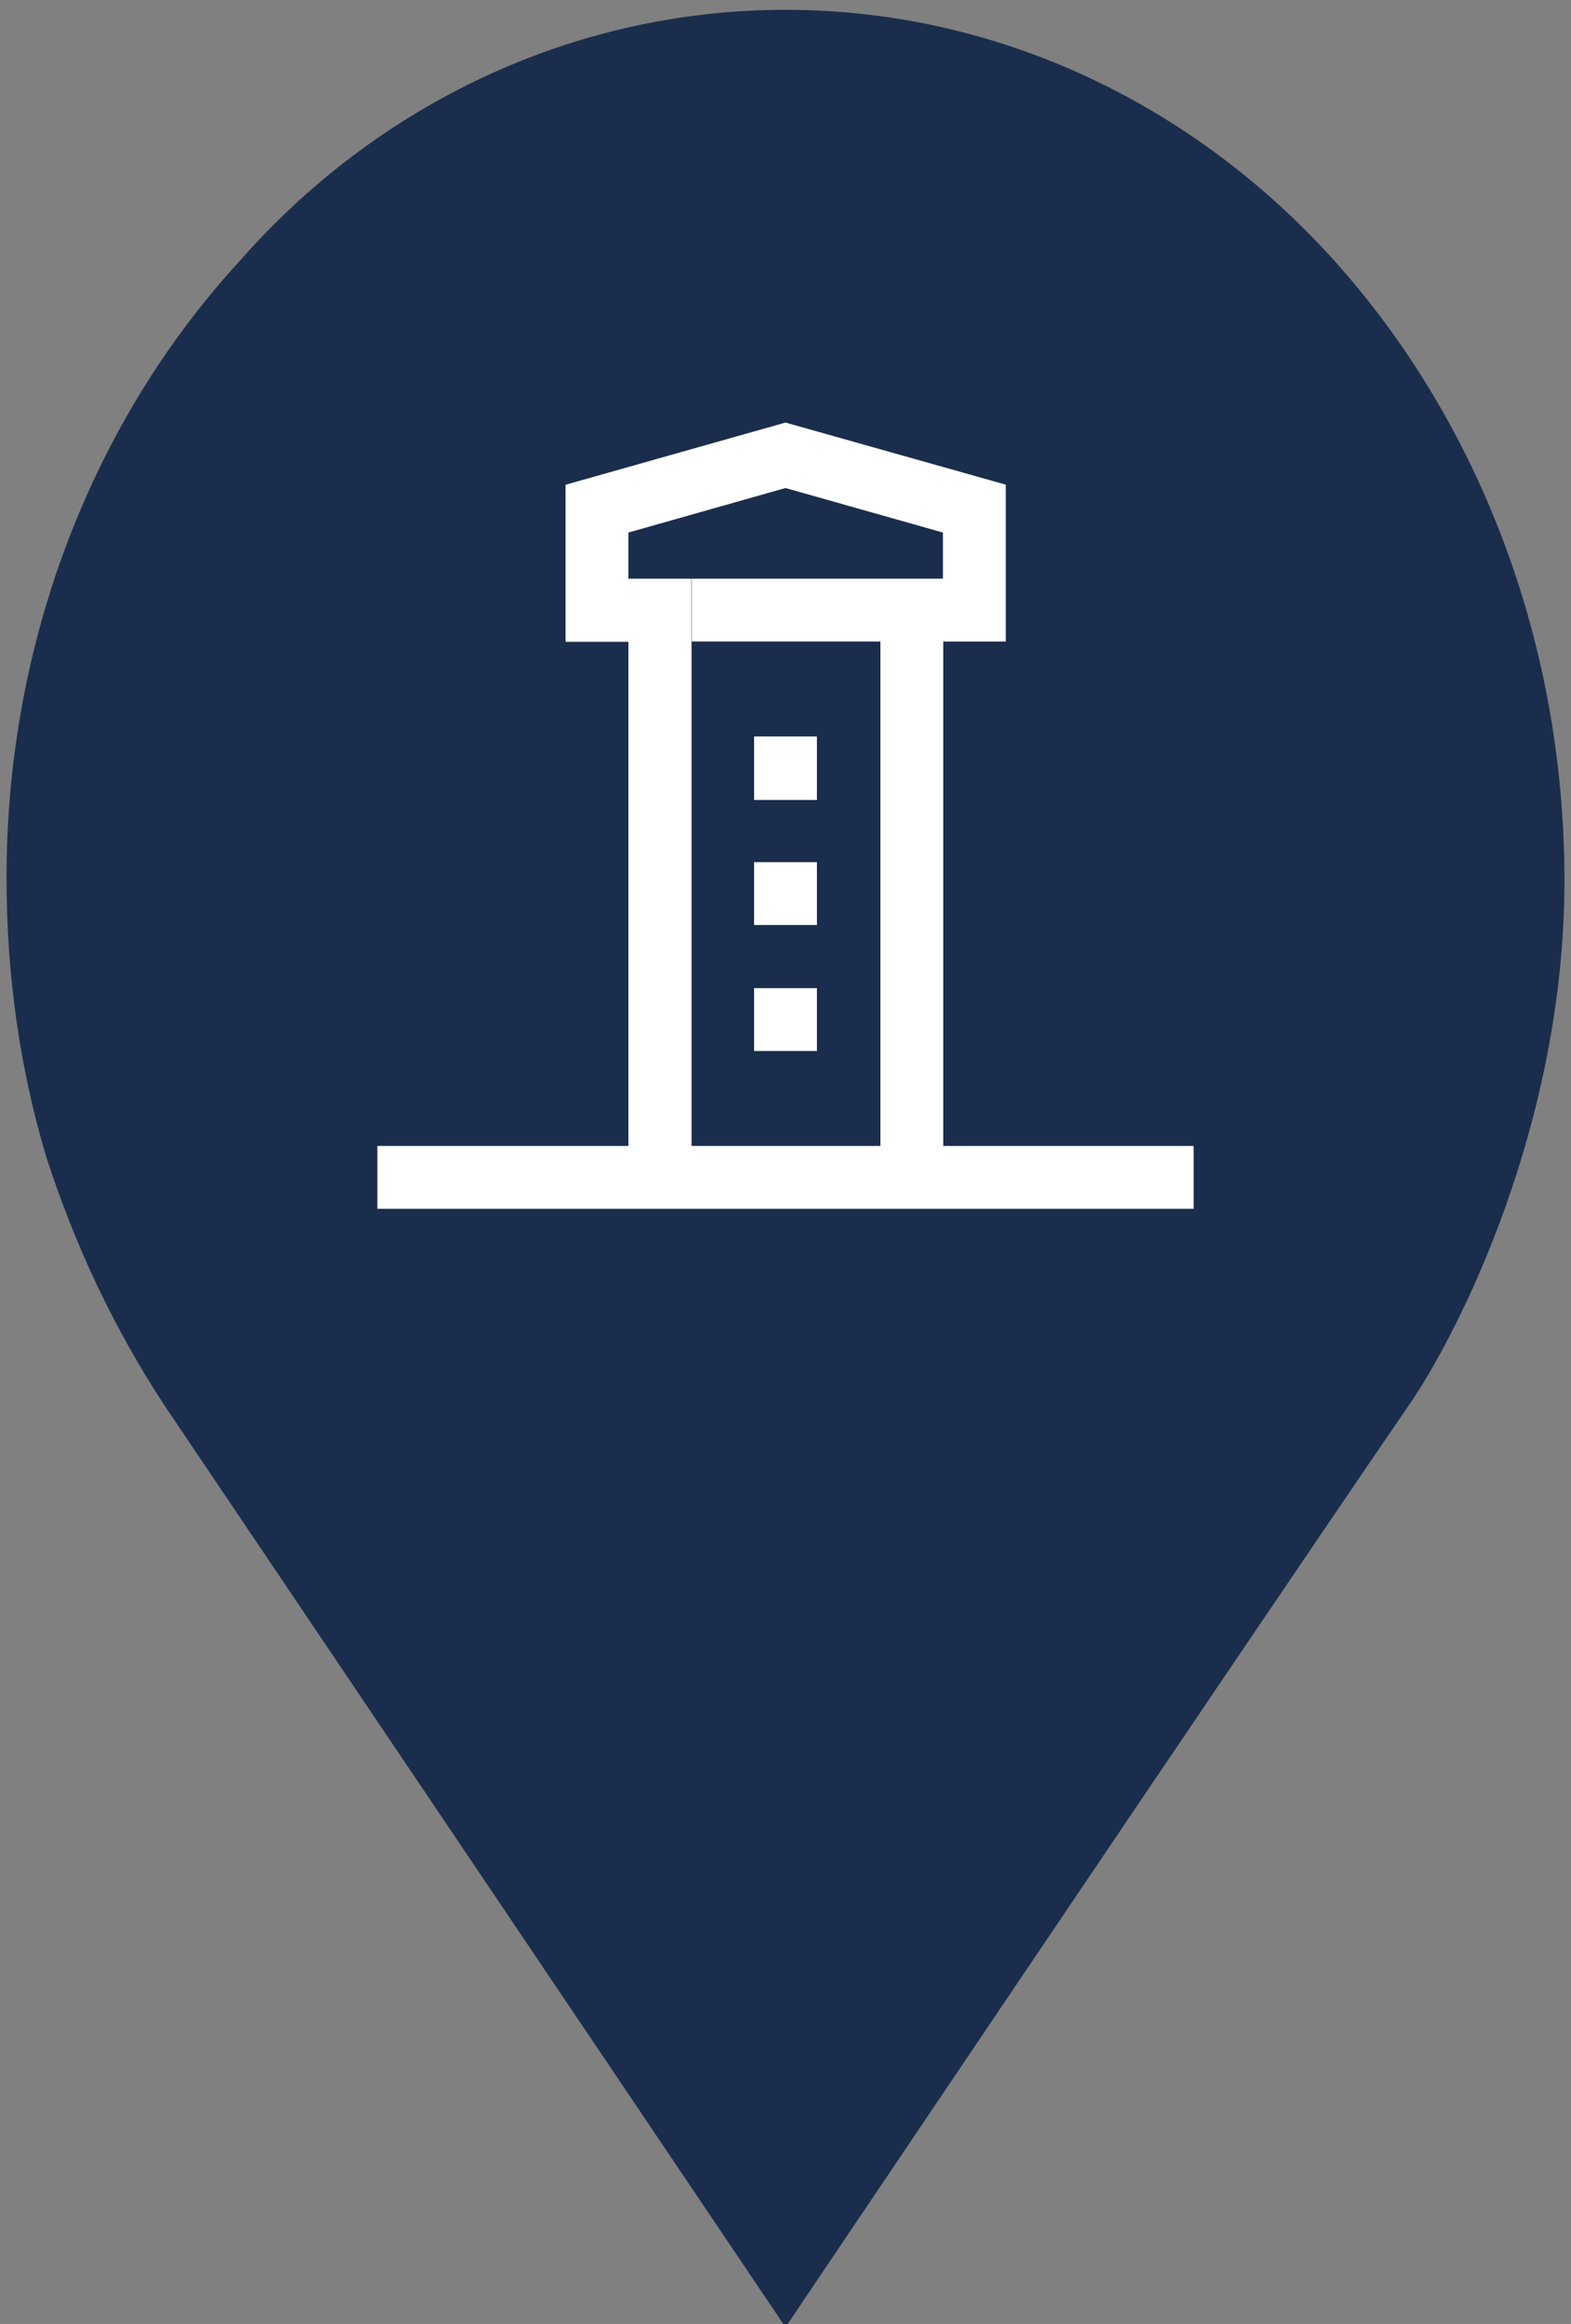
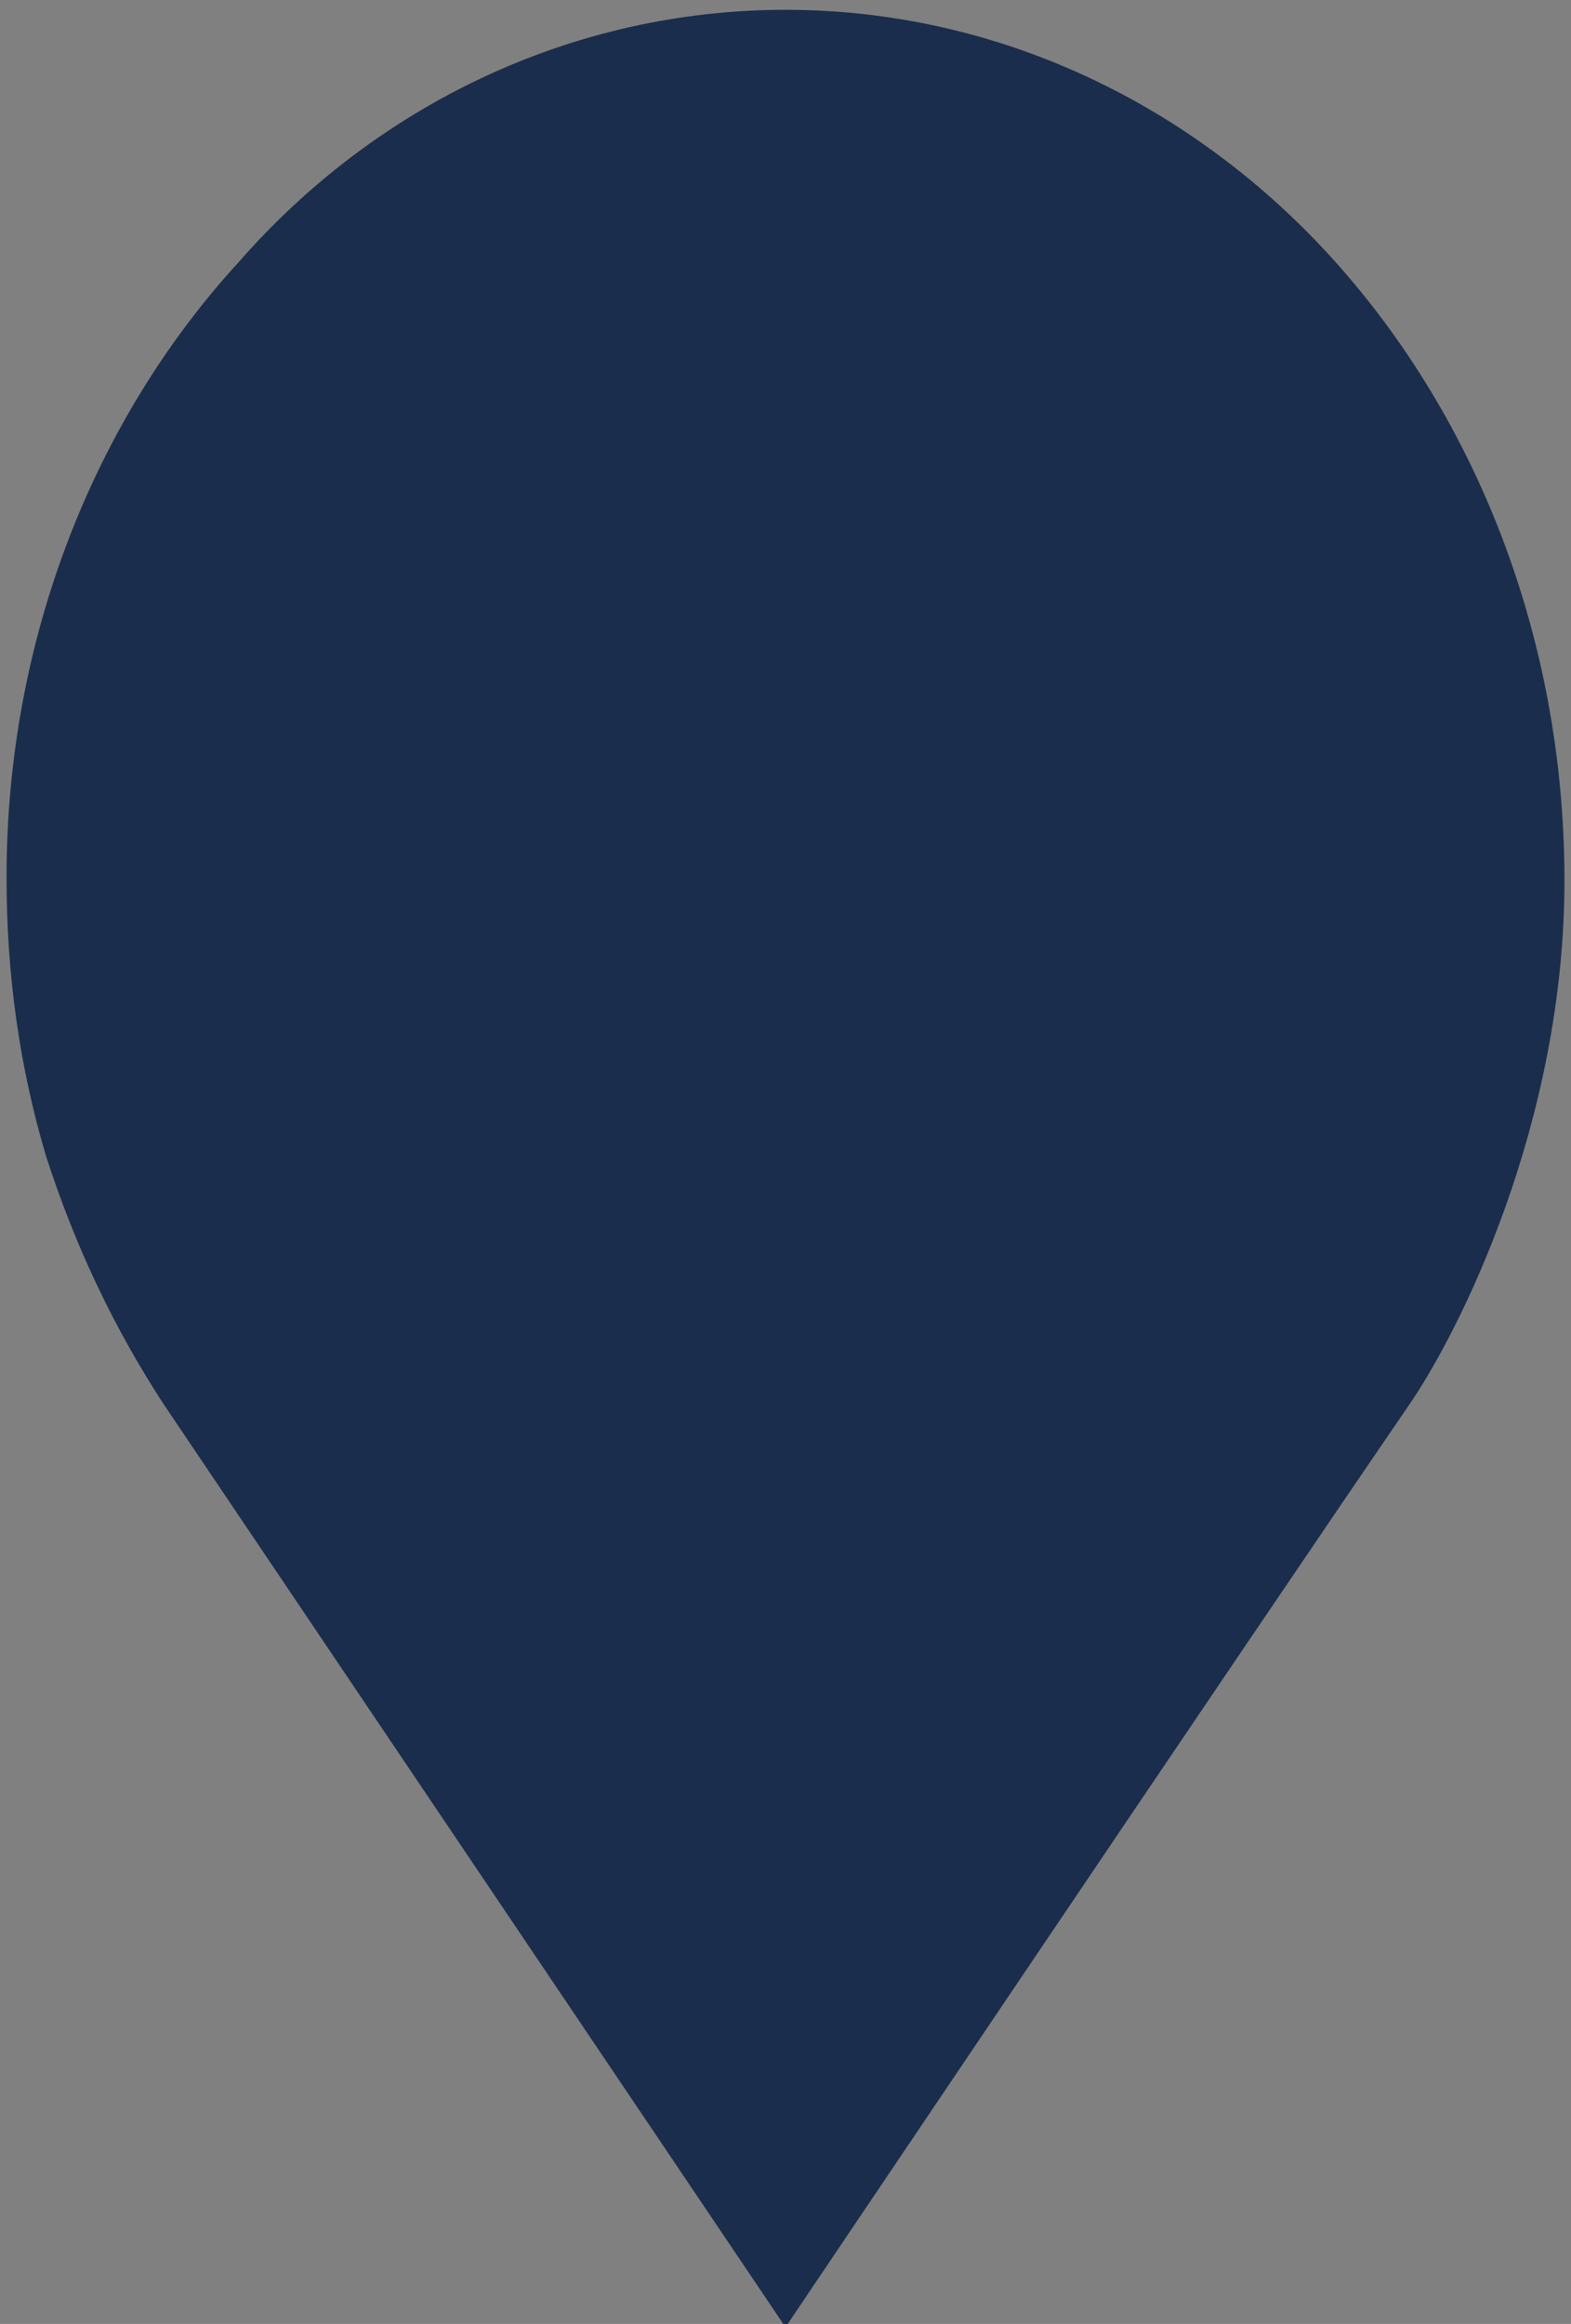
<svg xmlns="http://www.w3.org/2000/svg" id="Warstwa_1" data-name="Warstwa 1" viewBox="0 0 48 71">
  <rect x="0" y="0" width="48" height="71" fill="#808080" stroke="none" />
  <defs>
    <style>
      .cls-1 {
        fill: #fff;
      }

      .cls-1, .cls-2 {
        fill-rule: evenodd;
      }

      .cls-2 {
        fill: #1a2d4c;
      }
    </style>
  </defs>
  <path class="cls-2" d="M24,.3c6.5,0,12.5,2.9,16.8,7.7,4.3,4.8,7,11.5,7,18.9s-3.2,13.8-4.8,16.1c-4.8,7-19,28.1-19,28.1L5,42.9c-1.5-2.3-2.7-4.8-3.6-7.6-.8-2.7-1.2-5.5-1.2-8.5C.2,19.5,2.9,12.8,7.3,8,11.5,3.2,17.5.3,24,.3Z" />
-   <path class="cls-1" d="M23.04,26.34h1.92v1.92h-1.92v-1.92ZM23.04,22.5h1.92v1.94h-1.92v-1.94ZM23.04,30.19h1.92v1.92h-1.92v-1.92ZM26.9,19.6h-5.77v-1.92h-.28,7.96v-1.41s-4.81-1.36-4.81-1.36l-4.8,1.36v1.41h1.94v1.92h5.77ZM30.73,14.81v4.79h-1.91v15.41h7.65v1.92H11.53v-1.92h7.67v-15.4h-1.92s0-1.92,0-1.92v-2.88l6.72-1.9,6.74,1.9ZM21.13,19.61v15.4h5.77v-15.41h-5.77Z" />
</svg>